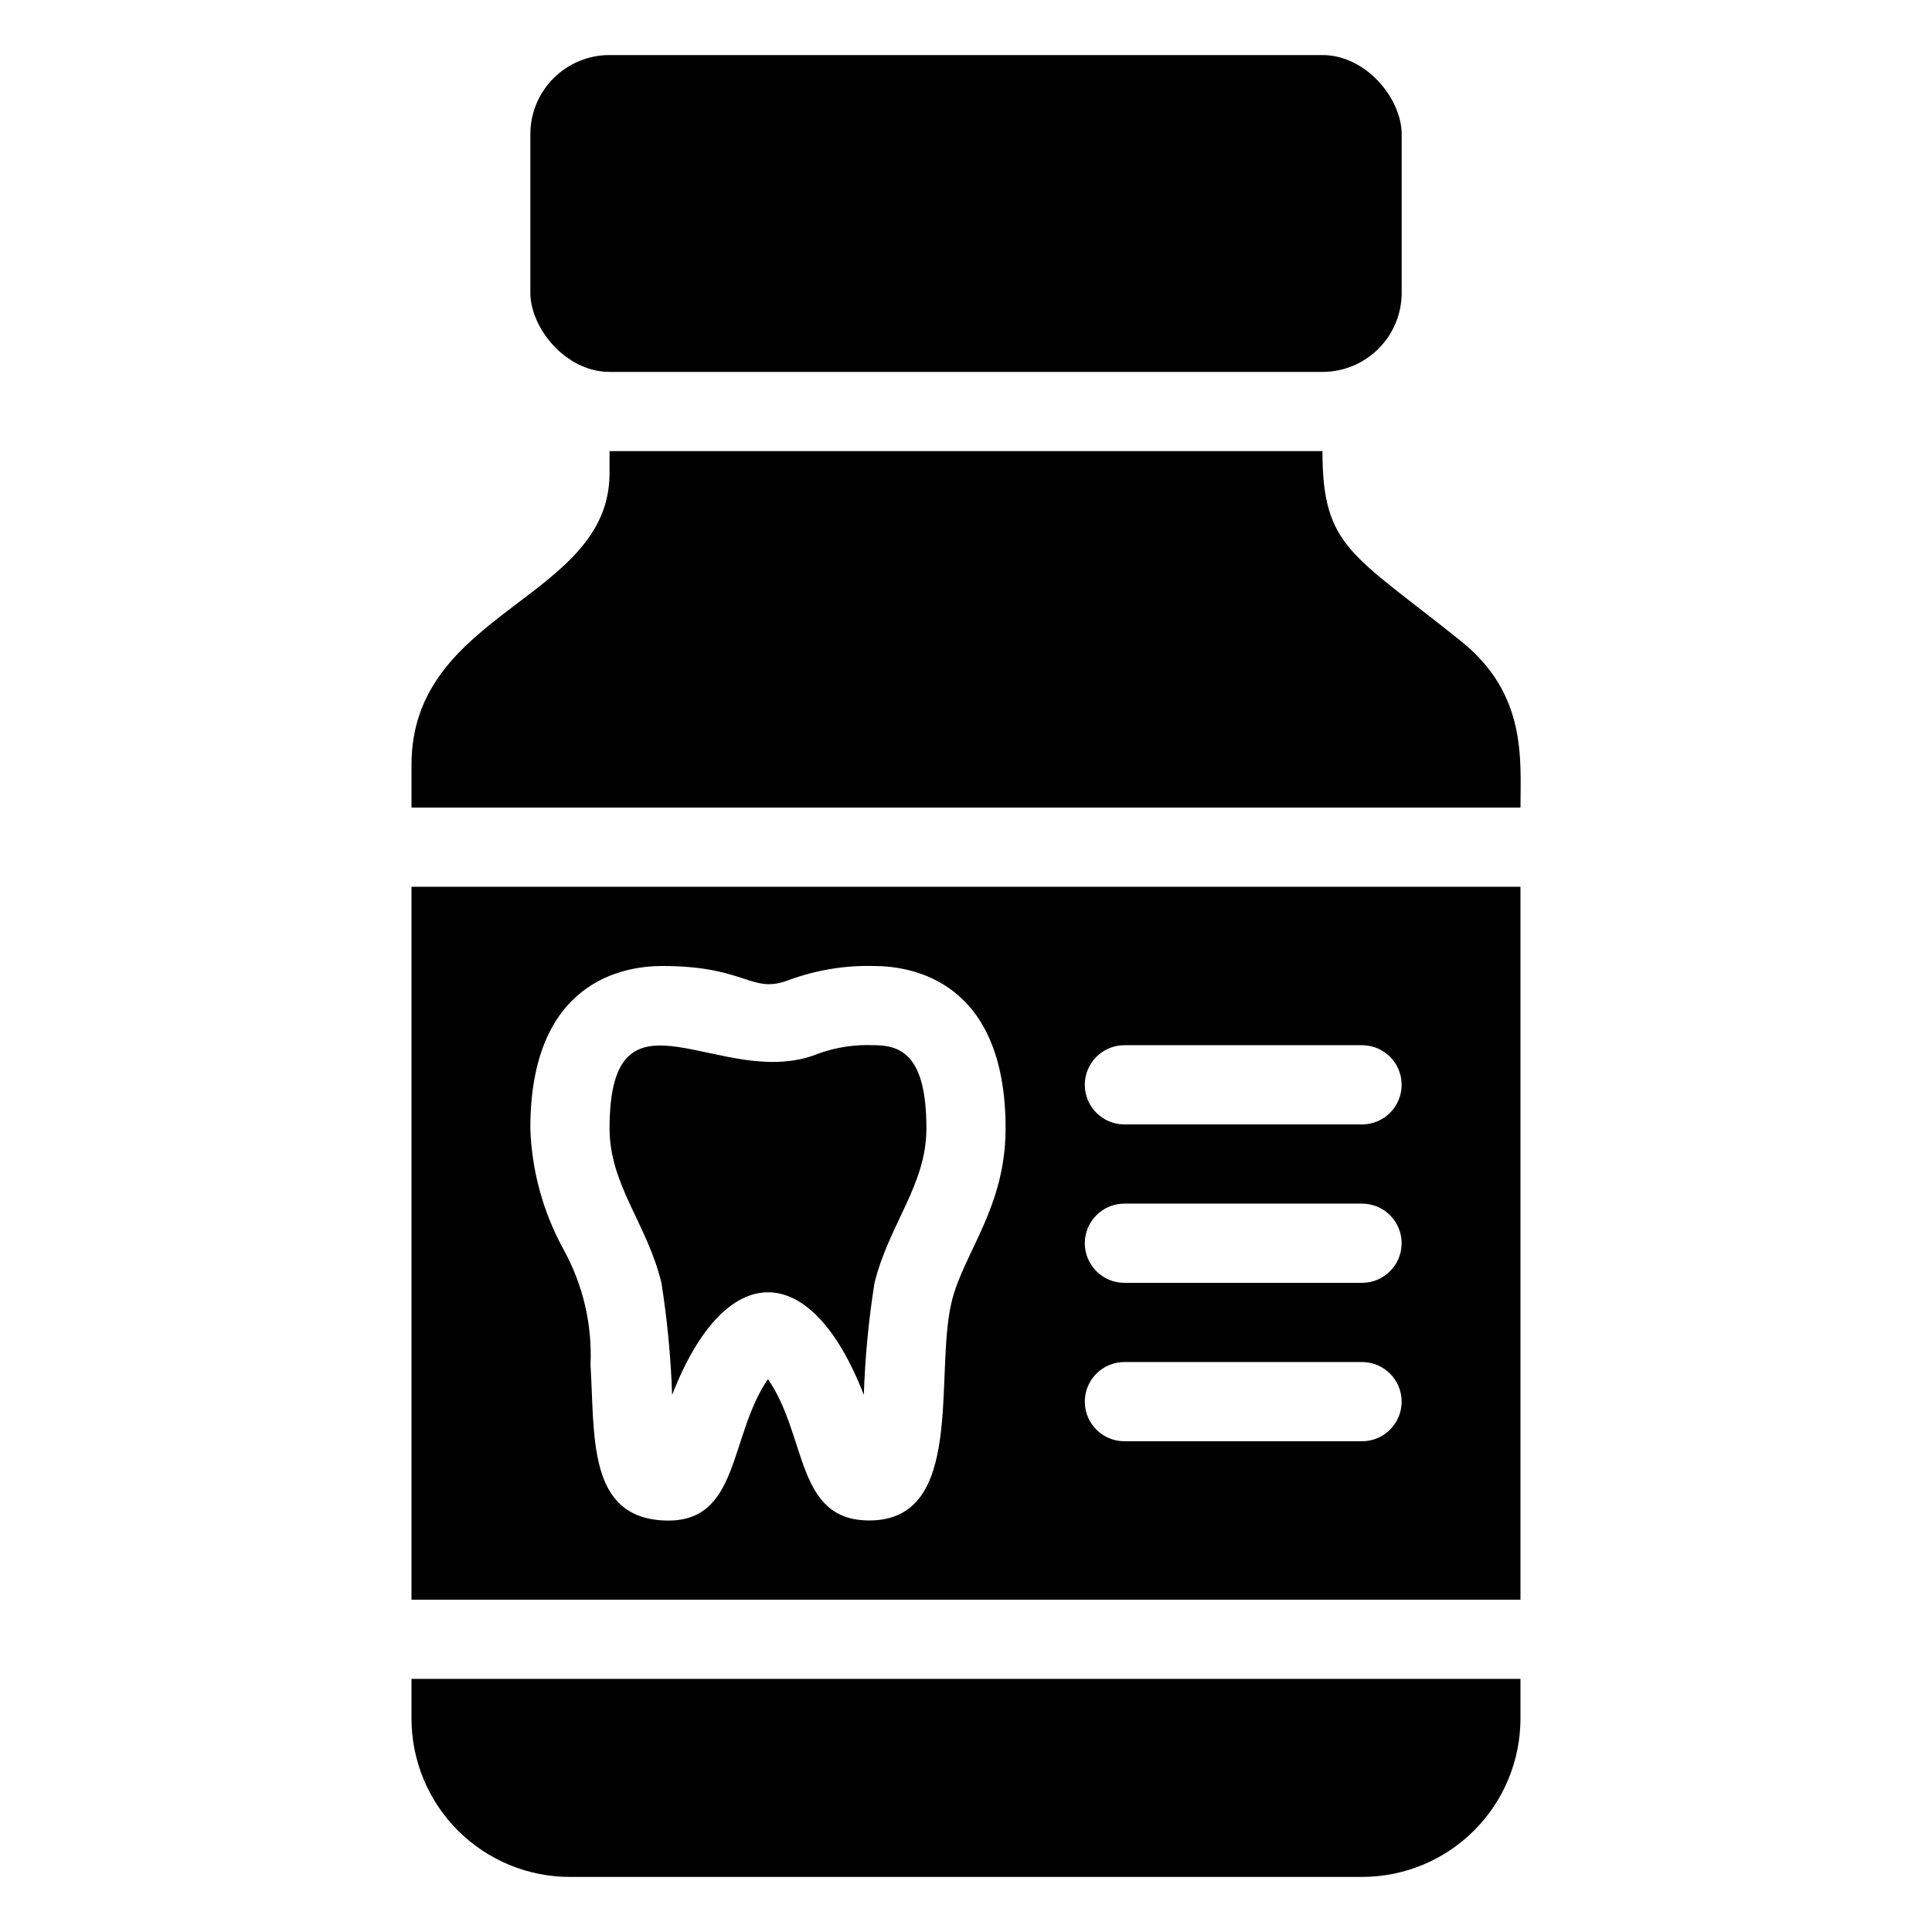
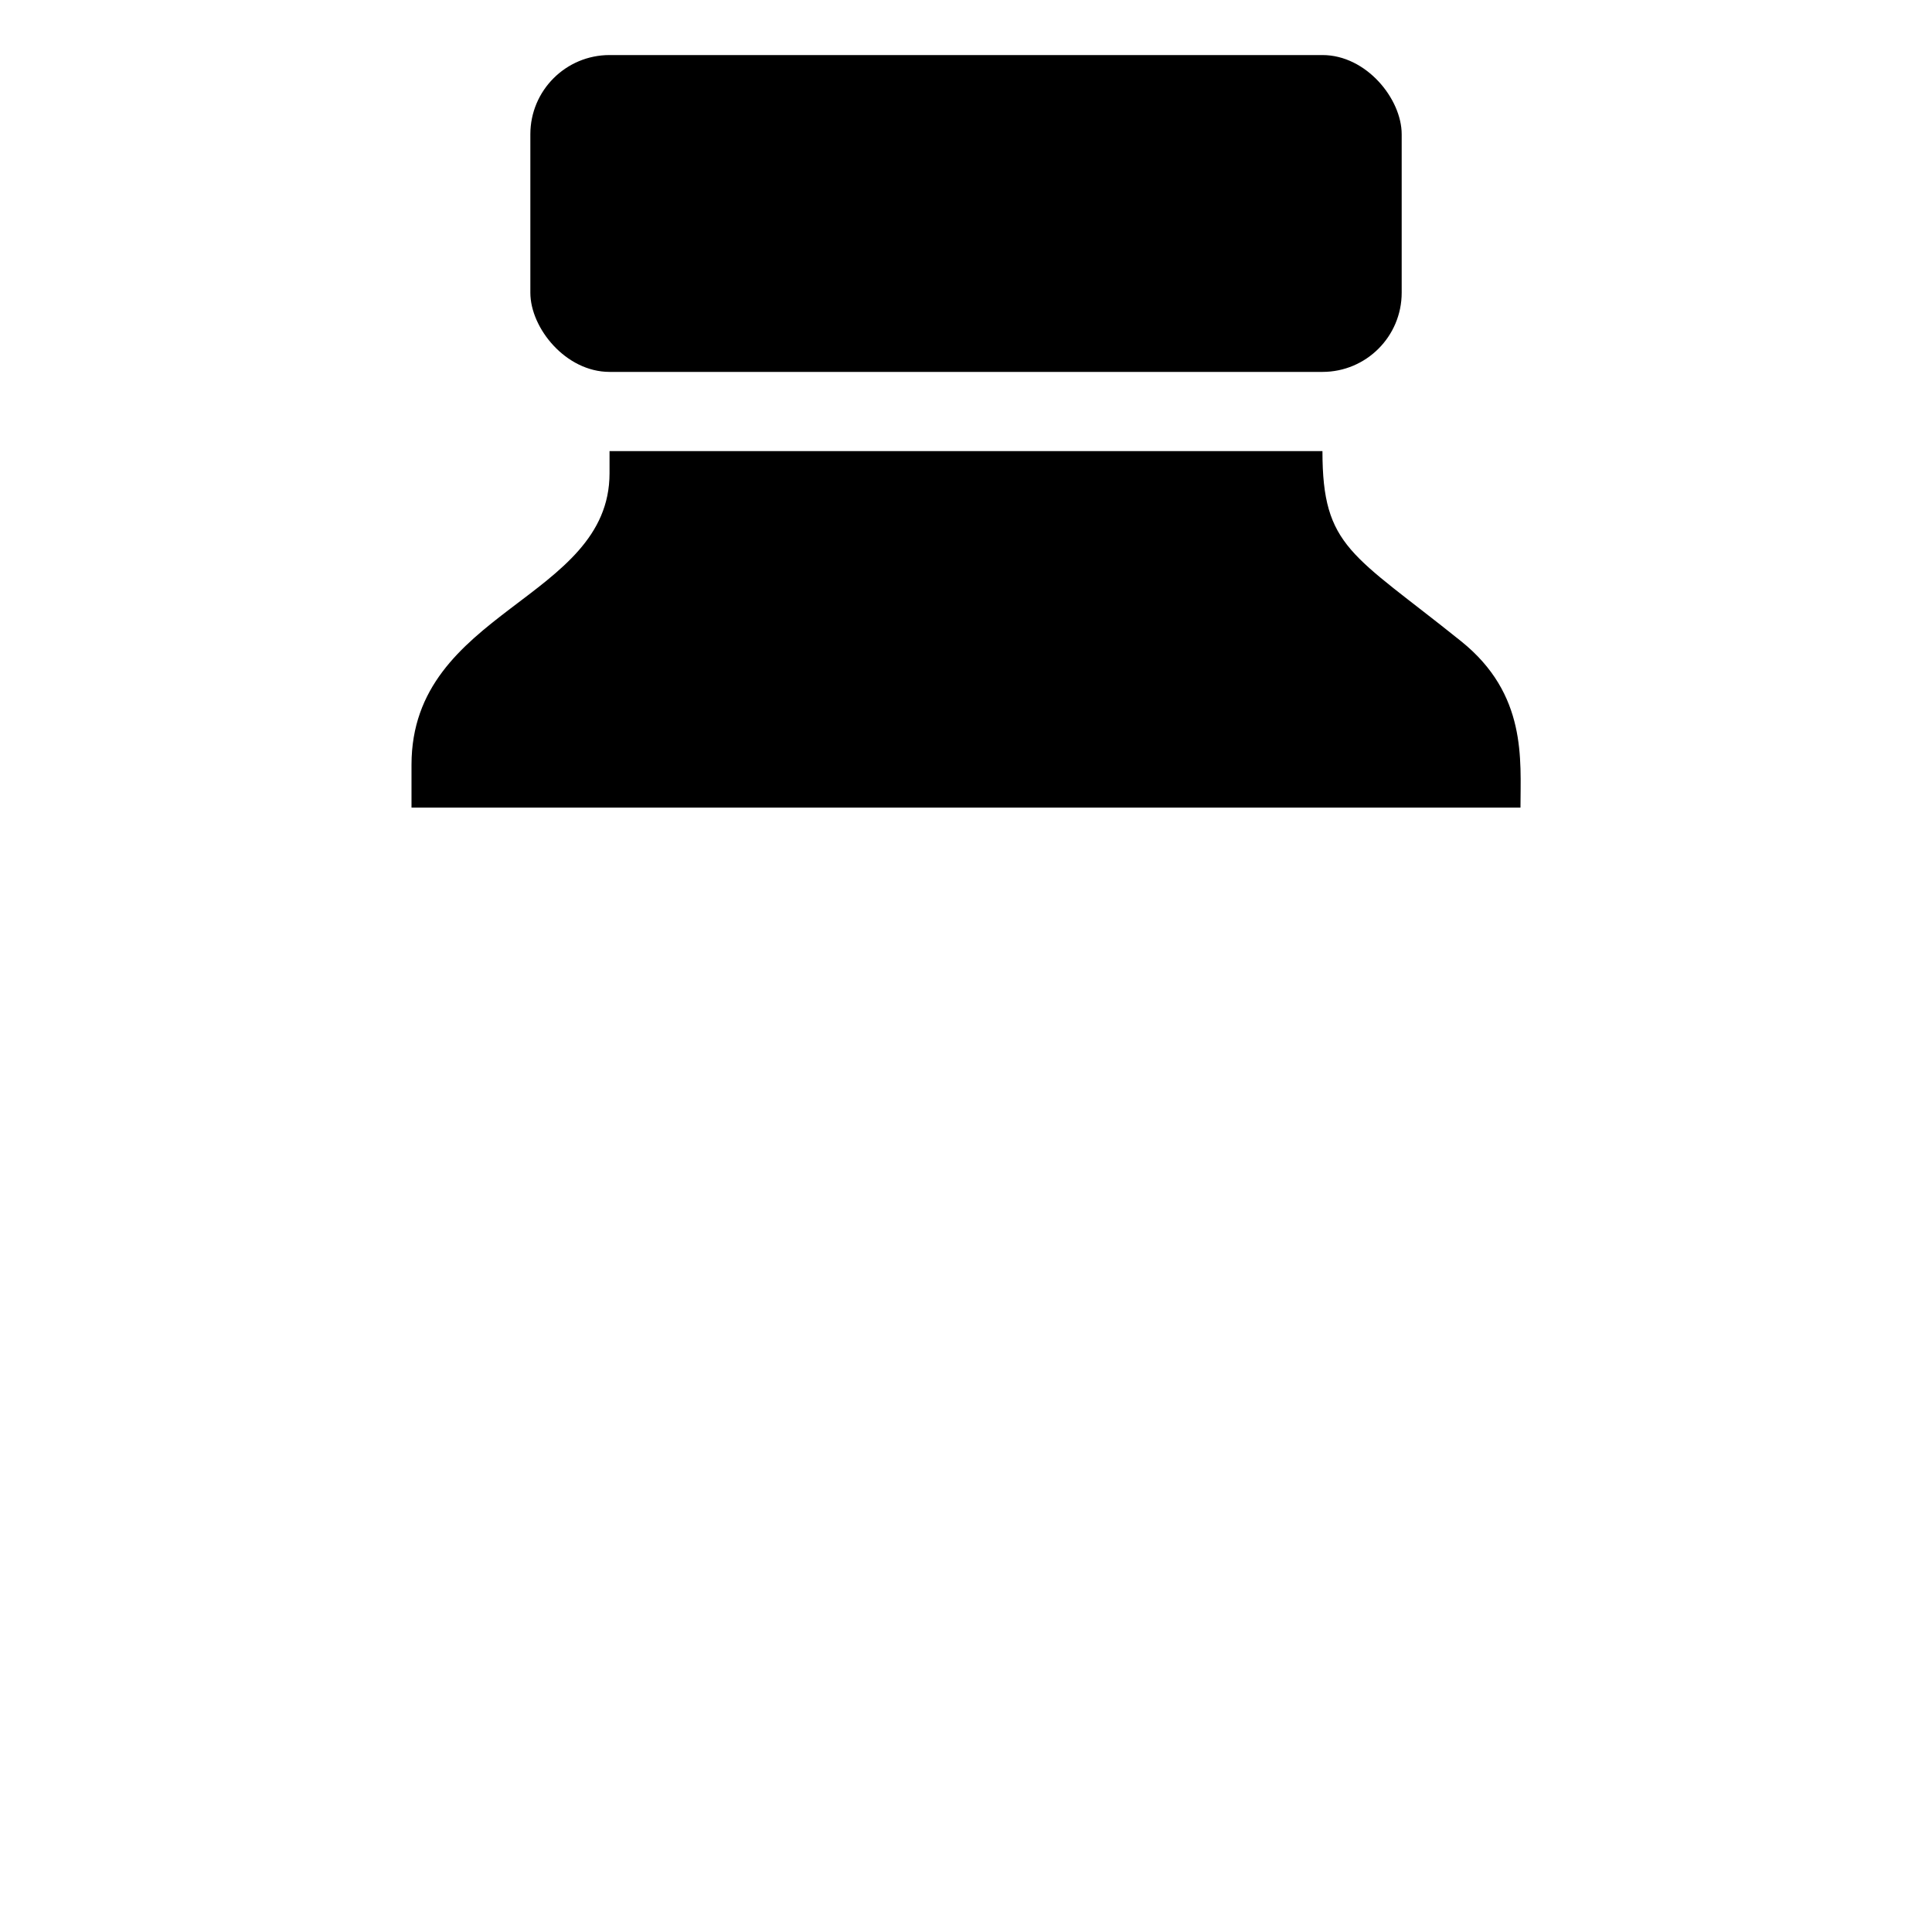
<svg xmlns="http://www.w3.org/2000/svg" fill="#000000" width="800px" height="800px" version="1.1" viewBox="144 144 512 512">
  <g>
    <path d="m305.54 158.59h188.93c11.594 0 20.992 11.594 20.992 20.992v41.984c0 11.594-9.398 20.992-20.992 20.992h-188.93c-11.594 0-20.992-11.594-20.992-20.992v-41.984c0-11.594 9.398-20.992 20.992-20.992z" />
    <path d="m531.2 313.93c-28.863-23.195-36.738-24.77-36.738-50.379h-188.93v5.879c0 33.586-52.48 36.211-52.48 77.25v11.336h293.89c0-12.703 1.785-30.02-15.742-44.086z" />
-     <path d="m319.29 483.96c1.547 9.836 2.496 19.758 2.832 29.707 14.066-36.211 36.734-36.316 50.801 0 0.324-9.953 1.27-19.871 2.836-29.707 3.883-15.641 13.75-25.926 13.75-40.934 0-19.418-6.719-22.043-13.961-22.043v0.004c-4.961-0.215-9.914 0.535-14.59 2.203-25.504 10.496-55.418-21.727-55.418 19.836 0 15.012 9.867 25.086 13.75 40.934z" />
-     <path d="m253.05 567.93h293.89v-188.93h-293.89zm188.93-146.94h62.977-0.004c5.797 0 10.496 4.699 10.496 10.496s-4.699 10.496-10.496 10.496h-62.973c-5.797 0-10.496-4.699-10.496-10.496s4.699-10.496 10.496-10.496zm0 41.984h62.977-0.004c5.797 0 10.496 4.699 10.496 10.496 0 5.793-4.699 10.492-10.496 10.492h-62.973c-5.797 0-10.496-4.699-10.496-10.492 0-5.797 4.699-10.496 10.496-10.496zm0 41.984h62.977l-0.004-0.004c5.797 0 10.496 4.699 10.496 10.496s-4.699 10.496-10.496 10.496h-62.973c-5.797 0-10.496-4.699-10.496-10.496s4.699-10.496 10.496-10.496zm-122.49-104.96c22.672 0 23.512 7.66 33.691 3.672h0.004c7.156-2.613 14.738-3.859 22.355-3.672 10.496 0 34.953 4.199 34.953 43.035 0 20.992-11.125 32.957-14.273 45.867-4.727 19.414 3.777 58.039-21.836 58.039-19.625 0-16.371-22.25-26.867-37.469-10.496 15.324-7.348 38.414-27.605 37.473-20.258-0.945-18.262-22.355-19.418-41.25 0.484-10.648-1.984-21.219-7.137-30.547-5.422-9.863-8.441-20.867-8.816-32.117 0-38.836 24.453-43.031 34.949-43.031z" />
-     <path d="m253.05 599.42c0 11.137 4.422 21.816 12.297 29.688 7.871 7.875 18.551 12.297 29.688 12.297h209.92c11.137 0 21.816-4.422 29.688-12.297 7.875-7.871 12.297-18.551 12.297-29.688v-10.496h-293.89z" />
  </g>
</svg>